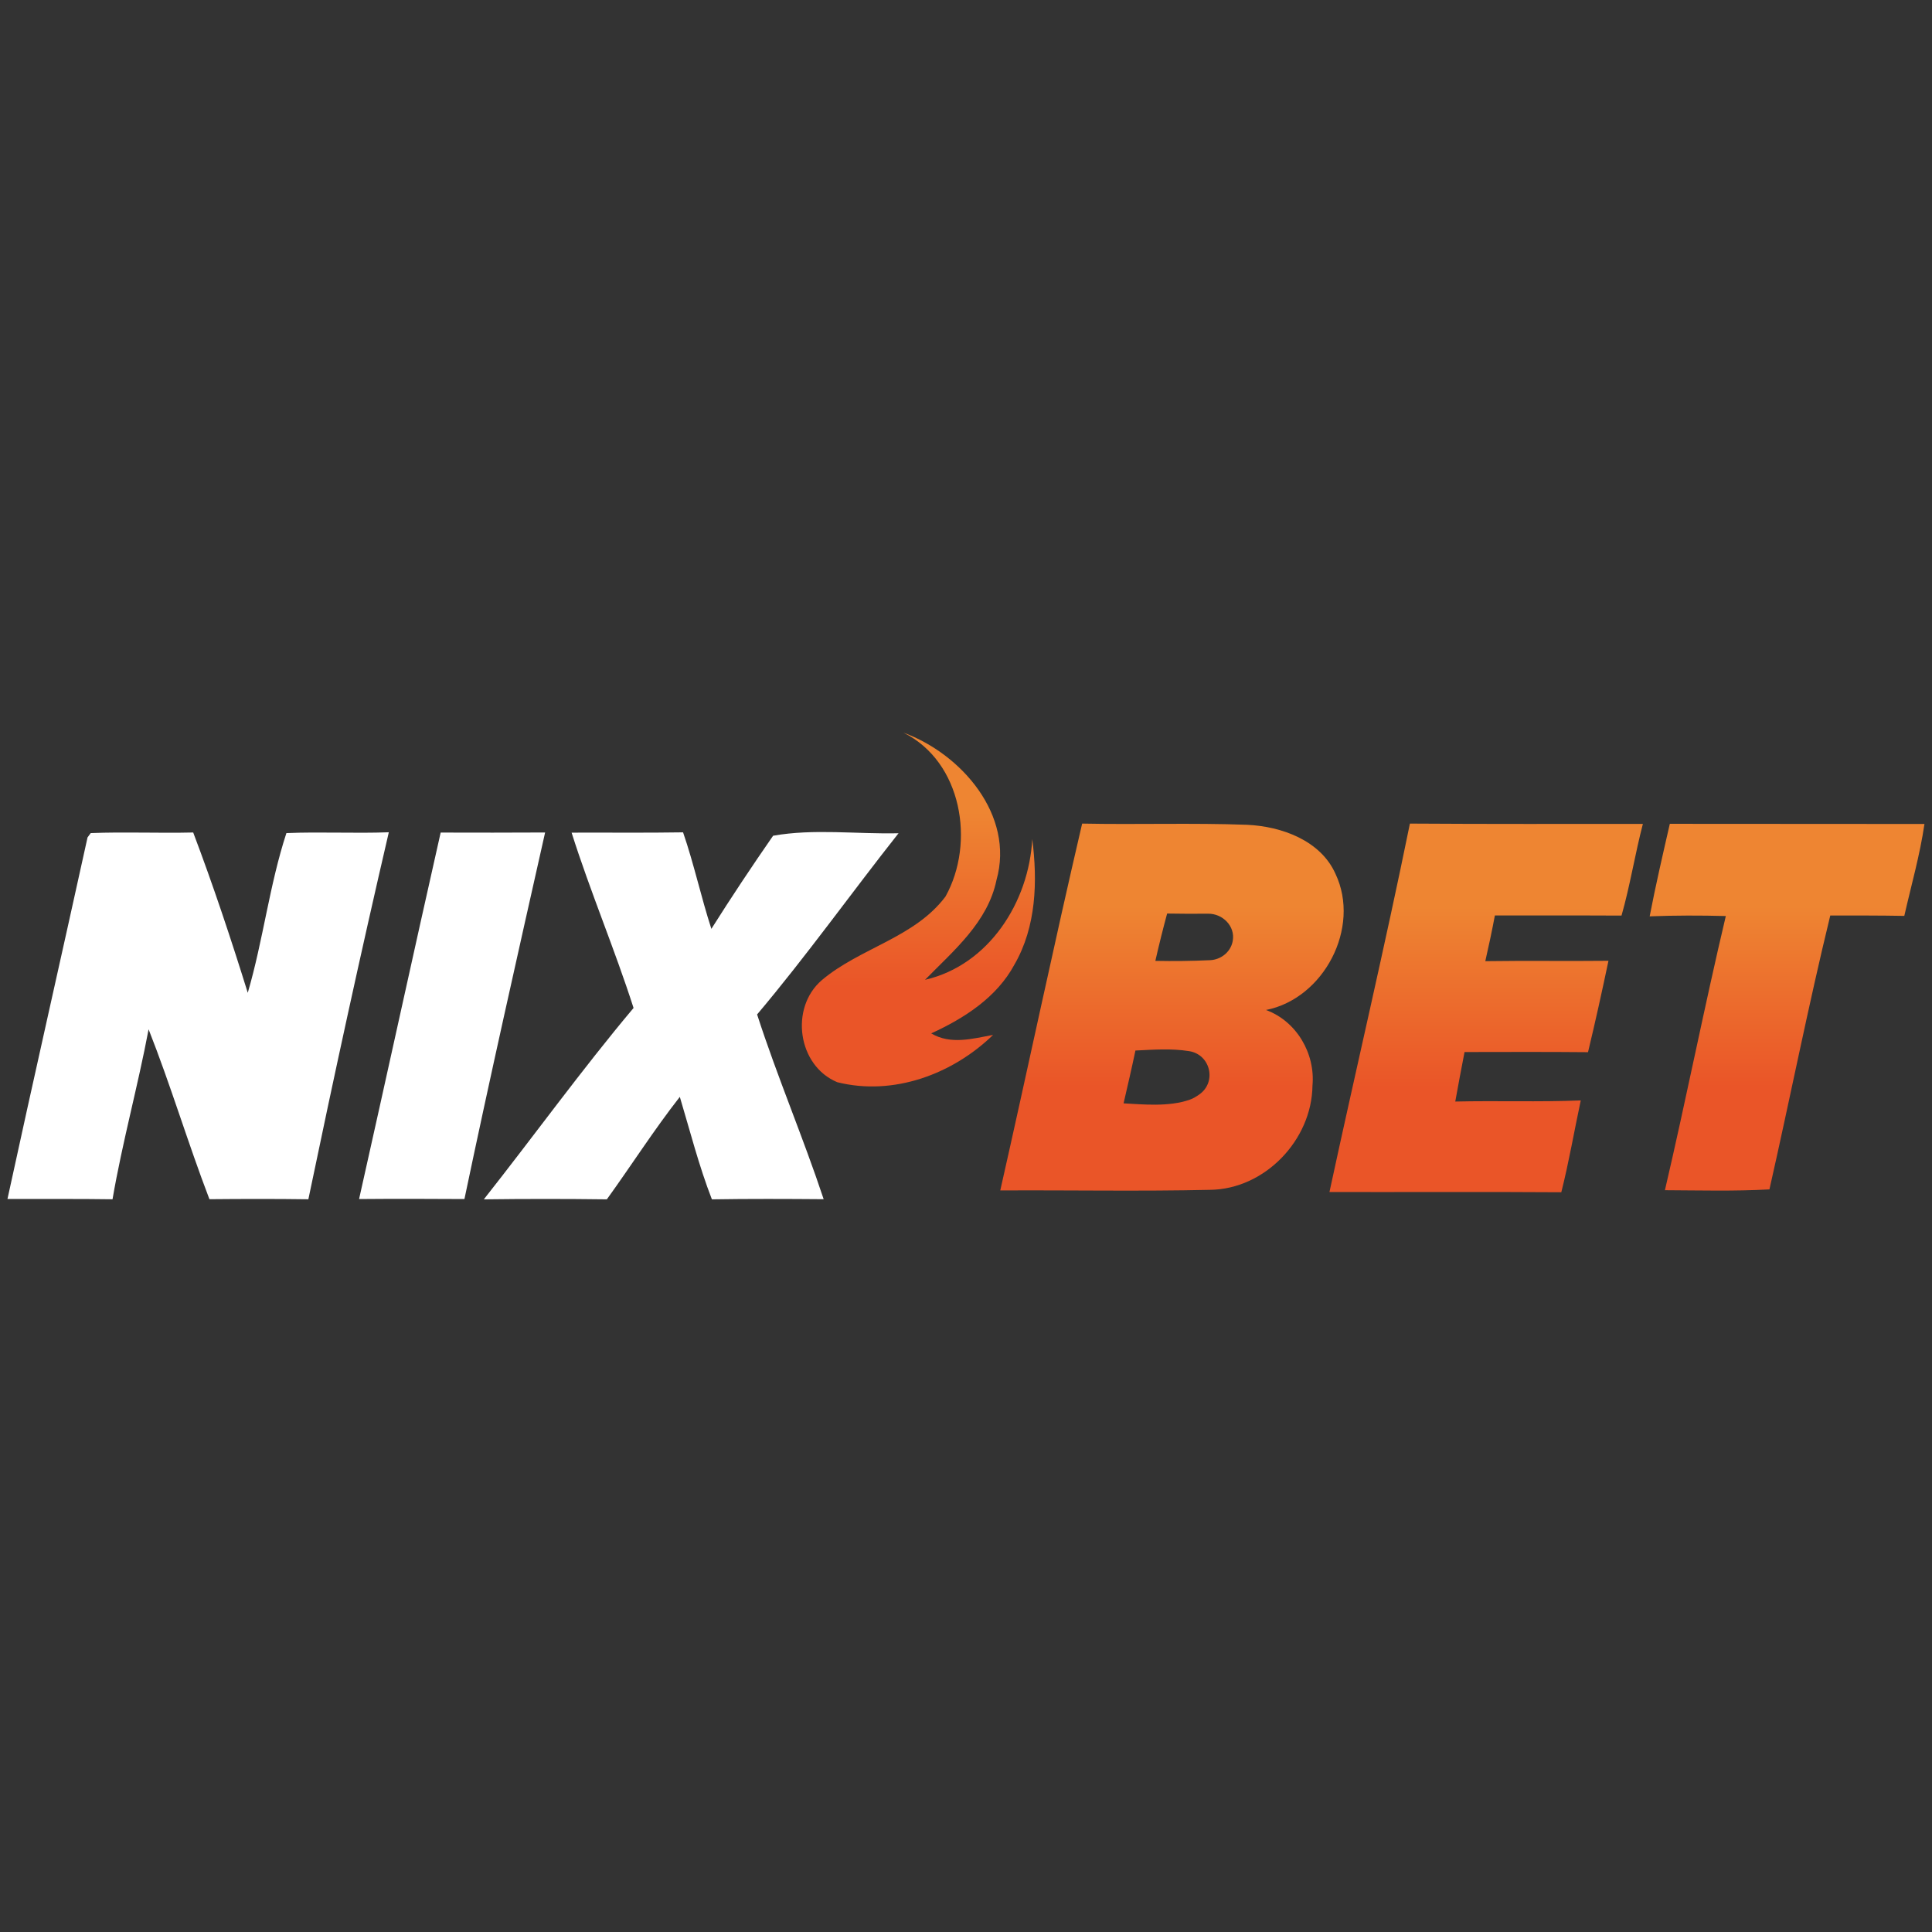
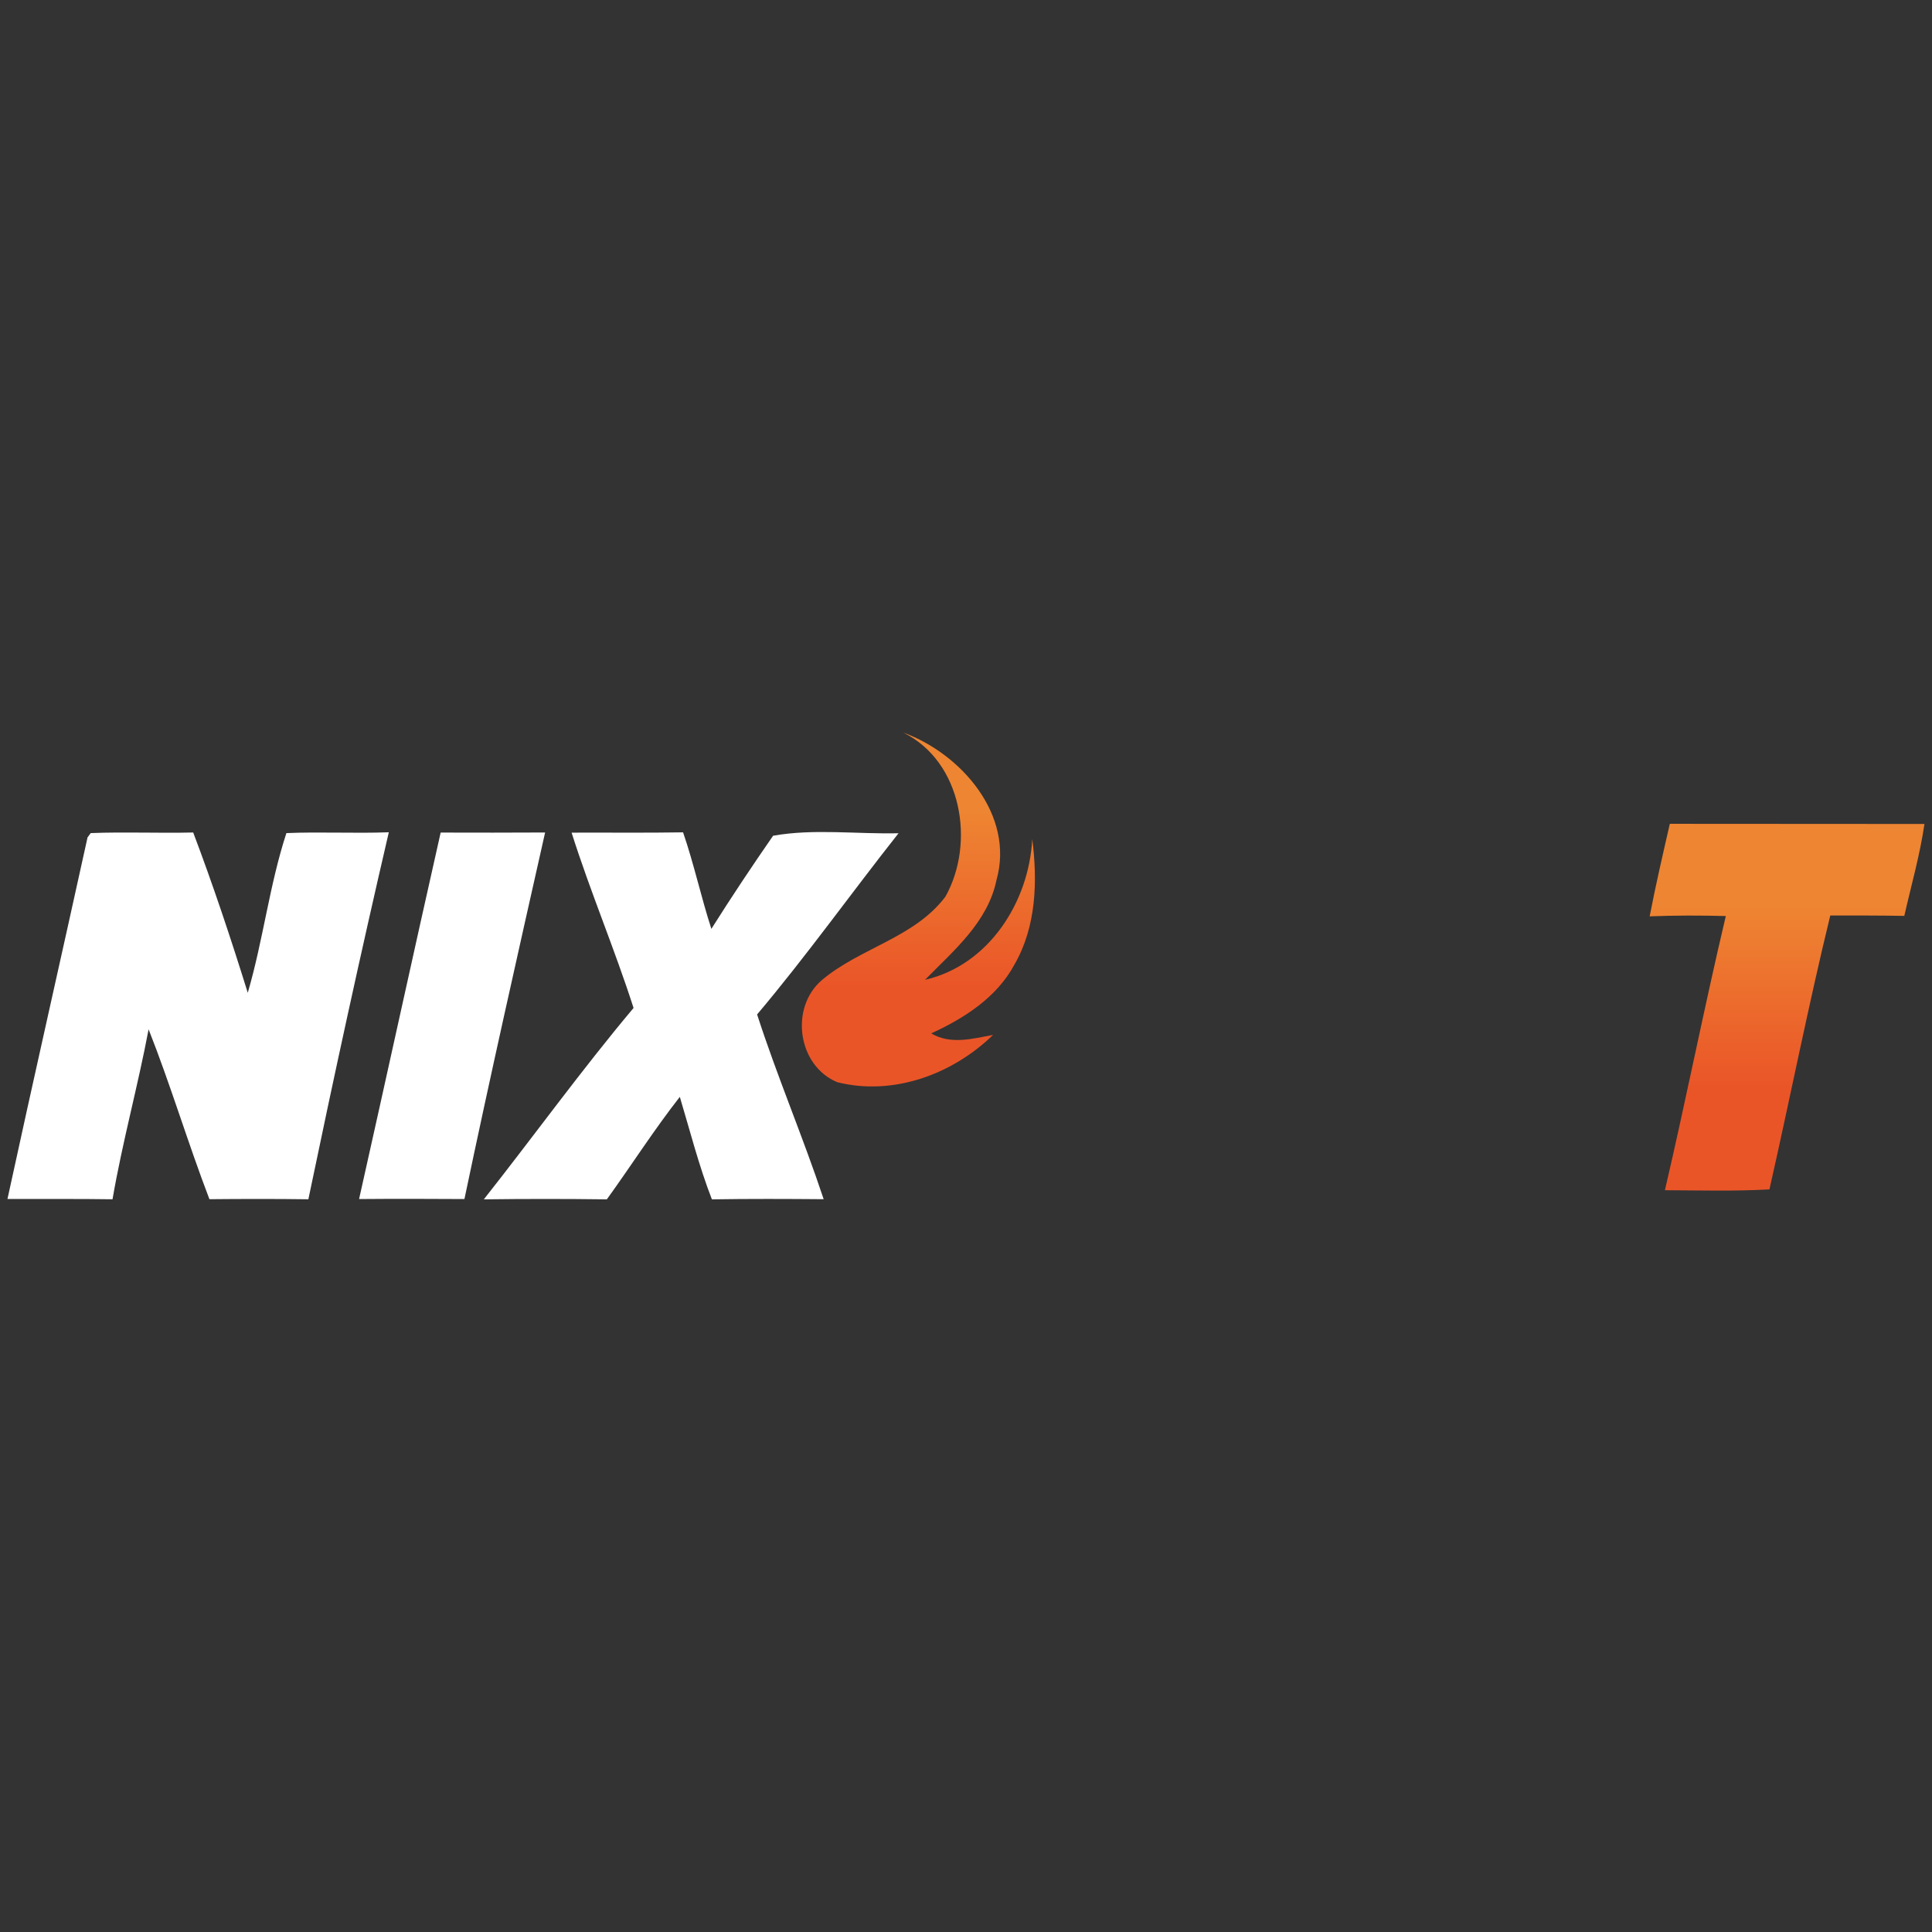
<svg xmlns="http://www.w3.org/2000/svg" version="1.1" id="Layer_1" x="0px" y="0px" viewBox="0 0 256 256" style="enable-background:new 0 0 256 256;" xml:space="preserve">
  <rect x="0" y="0" width="256" height="256" fill="#333333" stroke="none" />
  <style type="text/css"> .st0{fill:url(#SVGID_1_);} .st1{fill:url(#SVGID_2_);} .st2{fill:url(#SVGID_3_);} .st3{fill:url(#SVGID_4_);} .st4{fill:#FFFFFF;} </style>
  <g>
    <g>
      <g>
        <linearGradient id="SVGID_1_" gradientUnits="userSpaceOnUse" x1="121.688" y1="143.971" x2="121.688" y2="97.083">
          <stop offset="0.283" style="stop-color:#EA5528" />
          <stop offset="0.775" style="stop-color:#EE8532" />
        </linearGradient>
        <path class="st0" d="M119.71,97.08c7.67,2.8,14.75,10.94,12.33,19.53c-1.15,5.59-5.68,9.35-9.47,13.22 c8.47-1.95,13.77-10.32,14.21-18.65c0.71,5.59,0.54,11.6-2.35,16.61c-2.34,4.37-6.67,7.14-11.04,9.14c2.57,1.53,5.48,0.7,8.2,0.2 c-5.38,5.22-13.21,8.12-20.64,6.27c-5.27-2.18-6.33-9.86-2.05-13.53c5.05-4.27,12.28-5.61,16.38-11.07 C129.25,111.68,127.48,100.92,119.71,97.08z" />
        <g>
          <linearGradient id="SVGID_2_" gradientUnits="userSpaceOnUse" x1="155.299" y1="157.748" x2="155.299" y2="109.126">
            <stop offset="0.283" style="stop-color:#EA5528" />
            <stop offset="0.775" style="stop-color:#EE8532" />
          </linearGradient>
-           <path class="st1" d="M143.39,109.13c7.28,0.15,14.57-0.11,21.86,0.16c4.55,0.21,9.73,2.06,11.71,6.5 c3.38,7.14-1.55,16.53-9.21,18.04c4.06,1.49,6.55,5.77,6.16,10.03c-0.09,7.2-6.32,13.73-13.6,13.8 c-9.25,0.21-18.51,0.03-27.77,0.08C136.21,141.53,139.62,125.28,143.39,109.13z M153.09,127.32c2.41,0.05,4.82,0.02,7.24-0.09 c1.44-0.06,2.72-1.07,3-2.48c0.01-0.04,0.01-0.07,0.02-0.11c0.33-1.92-1.34-3.6-3.29-3.57c-1.8,0.02-3.61,0.01-5.41-0.02 C154.09,123.12,153.57,125.21,153.09,127.32z M150.45,139.2c-0.49,2.34-1.03,4.67-1.57,7c2.5,0.13,5.98,0.5,8.78-0.49 c0.46-0.16,0.87-0.42,1.27-0.7l0,0c2.33-1.66,1.45-5.3-1.38-5.73C155.23,138.91,152.9,139.08,150.45,139.2z" />
        </g>
        <linearGradient id="SVGID_3_" gradientUnits="userSpaceOnUse" x1="196.924" y1="157.977" x2="196.924" y2="109.135">
          <stop offset="0.283" style="stop-color:#EA5528" />
          <stop offset="0.775" style="stop-color:#EE8532" />
        </linearGradient>
-         <path class="st2" d="M186.82,109.13c10.29,0.07,20.58,0.04,30.87,0.04c-1.05,4.03-1.69,8.15-2.83,12.15 c-5.59-0.03-11.19,0-16.78-0.02c-0.38,2.03-0.81,4.05-1.27,6.06c5.44-0.08,10.88,0.01,16.32-0.05 c-0.85,4.04-1.74,8.09-2.71,12.11c-5.45-0.05-10.91-0.03-16.36-0.02c-0.42,2.18-0.84,4.37-1.23,6.56 c5.54-0.13,11.09,0.08,16.63-0.15c-0.87,4.05-1.56,8.14-2.58,12.17c-10.24-0.07-20.49-0.01-30.72-0.03 C179.67,141.67,183.5,125.45,186.82,109.13z" />
        <linearGradient id="SVGID_4_" gradientUnits="userSpaceOnUse" x1="236.797" y1="157.75" x2="236.797" y2="109.162">
          <stop offset="0.283" style="stop-color:#EA5528" />
          <stop offset="0.775" style="stop-color:#EE8532" />
        </linearGradient>
        <path class="st3" d="M221.26,109.16c11.25,0.01,22.49,0.02,33.74,0.02c-0.6,4.12-1.75,8.12-2.67,12.18 c-3.27-0.06-6.54-0.05-9.81-0.05c-2.93,12.03-5.32,24.2-8.06,36.29c-4.62,0.26-9.23,0.13-13.85,0.11 c2.82-12.08,5.21-24.26,8.07-36.33c-3.36-0.09-6.73-0.09-10.09,0.04C219.38,117.31,220.33,113.23,221.26,109.16z" />
      </g>
    </g>
    <g>
      <path class="st4" d="M11.6,110.96l0.42-0.57c4.52-0.18,9.05,0.03,13.58-0.08c2.65,7,5.01,14.1,7.23,21.24 c2.04-6.96,2.88-14.33,5.12-21.16c4.52-0.19,9.05,0.06,13.57-0.11c-3.76,16.16-7.28,32.38-10.66,48.63 c-4.37-0.06-8.74-0.05-13.11-0.01c-2.85-7.44-5.13-15.1-8.06-22.51c-1.42,7.54-3.48,14.95-4.78,22.52 c-4.64-0.07-9.28-0.02-13.92-0.04C4.46,142.88,8.09,126.93,11.6,110.96z" />
      <path class="st4" d="M58.39,110.32c4.61,0.01,9.22,0.02,13.84-0.01c-3.64,16.18-7.29,32.35-10.69,48.57 c-4.65-0.03-9.31-0.04-13.96,0C51.21,142.71,54.74,126.5,58.39,110.32z" />
      <path class="st4" d="M75.74,110.33c4.92-0.02,9.85,0.04,14.77-0.04c1.45,4.21,2.38,8.56,3.75,12.79 c2.63-4.17,5.37-8.29,8.18-12.34c5.37-0.96,11.11-0.2,16.62-0.33c-6.29,7.96-12.19,16.25-18.74,24.01 c2.67,8.26,6.09,16.25,8.82,24.48c-4.94-0.04-9.88-0.06-14.81,0.02c-1.72-4.43-2.89-9.04-4.25-13.58 c-3.43,4.38-6.42,9.08-9.67,13.58c-5.43-0.07-10.87-0.07-16.3,0c6.65-8.42,12.94-17.15,19.84-25.36 C81.44,125.74,78.22,118.16,75.74,110.33z" />
    </g>
  </g>
</svg>